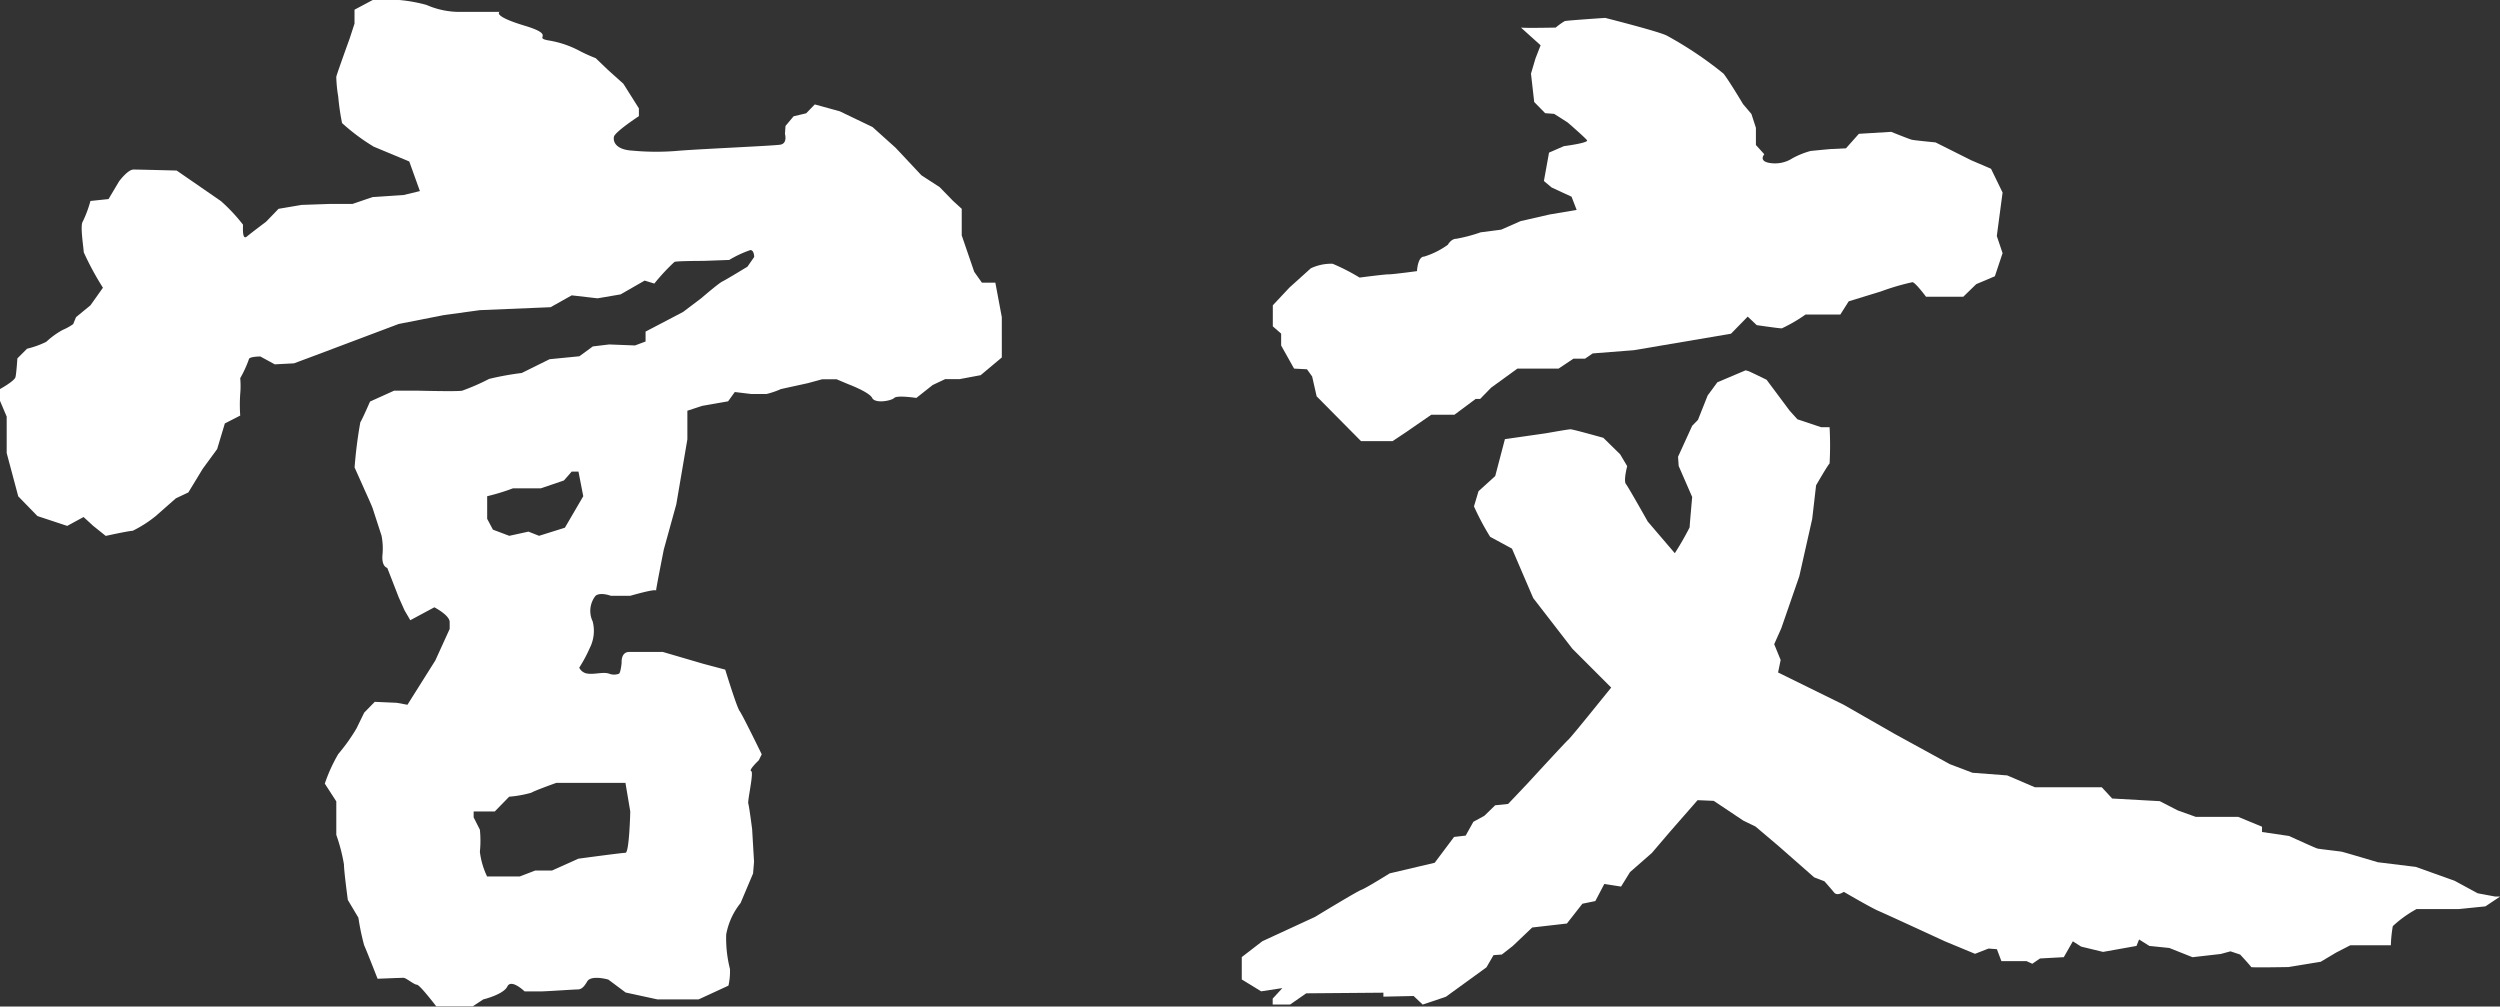
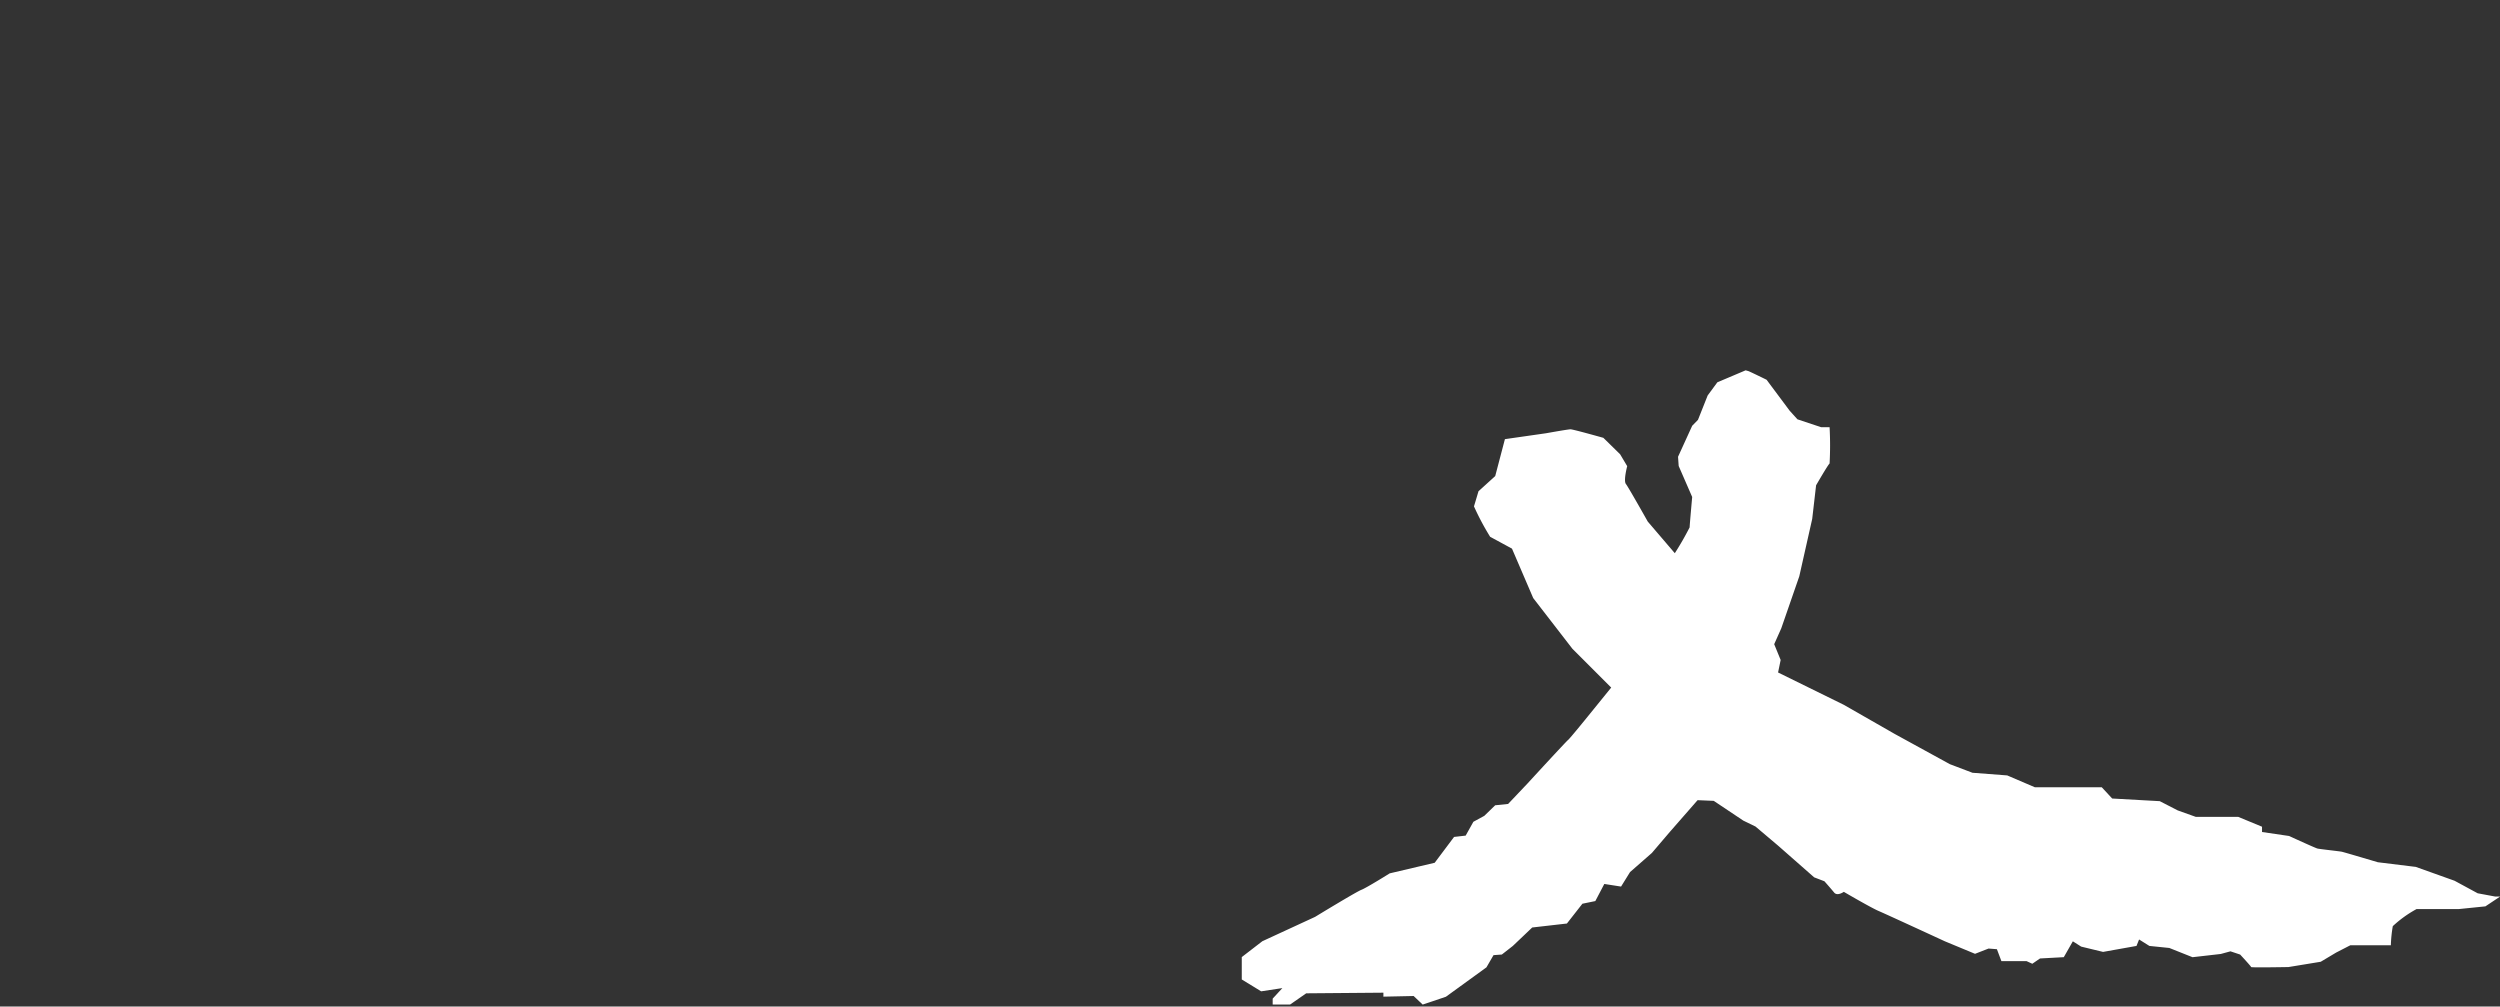
<svg xmlns="http://www.w3.org/2000/svg" width="77.4" height="31.162" viewBox="0 0 77.4 31.162">
  <rect x="0" y="0" width="77.4" height="31.162" fill="#333333" stroke="none" />
  <g id="アートワーク_85" data-name="アートワーク 85" transform="translate(38.7 15.581)">
    <g id="グループ_974" data-name="グループ 974" transform="translate(-38.7 -15.581)">
      <g id="グループ_973" data-name="グループ 973">
-         <path id="パス_6753" data-name="パス 6753" d="M30.816,8.751H30.4l-.238-.335-.387-1.128V6.464l-.267-.243-.416-.427-.565-.367-.8-.853-.713-.641L26,3.446l-.774-.213-.267.275L24.57,3.6l-.251.3-.017.245s.089.3-.149.335-2.26.122-3.093.183a7.912,7.912,0,0,1-1.487,0c-.507-.03-.595-.274-.566-.427s.773-.64.773-.64V3.355L19.3,2.593l-.476-.427L18.442,1.8a4.772,4.772,0,0,1-.476-.213,3.091,3.091,0,0,0-.981-.335c-.506-.091.267-.152-.744-.457s-.774-.427-.774-.427H14.278A2.54,2.54,0,0,1,13.206.153,4.706,4.706,0,0,0,11.54,0l-.564.3V.731l-.149.457s-.387,1.068-.416,1.19a4.311,4.311,0,0,0,.06.609,7.655,7.655,0,0,0,.119.823,6.244,6.244,0,0,0,.981.731l1.1.459L13,5.916l-.506.122L11.54,6.1l-.624.213h-.684l-.894.031-.714.121-.386.4s-.446.335-.595.458-.119-.274-.119-.366a5.309,5.309,0,0,0-.684-.731l-1.37-.946s-1.16-.031-1.337-.031-.446.365-.446.365l-.327.549L2.8,6.222a3.6,3.6,0,0,1-.238.639c-.089.122.03.823.03.947a8.9,8.9,0,0,0,.595,1.1L2.8,9.453l-.446.366-.088.215a1.745,1.745,0,0,1-.328.182,2.49,2.49,0,0,0-.506.367,2.822,2.822,0,0,1-.594.213l-.3.3s-.029.458-.059.58S0,12.045,0,12.045v.365l.207.488v1.128l.358,1.341.594.61.922.305.506-.275.3.275.387.31s.714-.158.833-.158a3.753,3.753,0,0,0,.714-.457l.624-.549.386-.182.445-.732.447-.611.238-.793.476-.244a4.89,4.89,0,0,1,0-.671,2.676,2.676,0,0,0,0-.487,3.5,3.5,0,0,0,.267-.58c0-.092.357-.091.357-.091l.446.243.595-.031.654-.244,2.588-.975,1.4-.275,1.115-.153,2.187-.091.654-.367.8.092.714-.122.744-.427.3.092a6.331,6.331,0,0,1,.624-.671c.089-.031.894-.031.894-.031l.8-.029a3.431,3.431,0,0,1,.655-.306c.119,0,.119.214.119.214l-.209.3s-.654.4-.774.457-.654.518-.654.518l-.565.427-1.161.608v.307l-.327.122-.8-.031-.506.061-.417.305-.922.091-.862.427a8.845,8.845,0,0,0-1.01.183,6.762,6.762,0,0,1-.835.365c-.149.03-1.337,0-1.337,0H12.2l-.744.336s-.238.549-.3.64a13.846,13.846,0,0,0-.178,1.4l.327.732s.209.457.238.549.269.829.269.829a2.039,2.039,0,0,1,.029.6c-.031.367.149.4.149.4l.356.915.179.4.178.305.744-.4s.475.244.475.457v.213l-.445.977-.863,1.371-.327-.061-.685-.03-.327.335-.238.489a5.8,5.8,0,0,1-.565.793,4.919,4.919,0,0,0-.416.915l.356.55v1.037a5.412,5.412,0,0,1,.237.915c0,.213.12,1.1.12,1.1l.327.549a7.437,7.437,0,0,0,.178.854c.059.123.416,1.036.416,1.036s.714-.029.8-.029.326.213.416.213.6.67.6.67h1.13l.326-.214s.625-.151.745-.4.534.151.534.151h.537c.118,0,1.011-.06,1.1-.06s.178-.03.3-.245.656-.06.656-.06l.536.4.981.213h1.279l.923-.426A2.01,2.01,0,0,0,22.6,30a3.858,3.858,0,0,1-.117-1.067,2.164,2.164,0,0,1,.445-.975l.387-.915.03-.365-.059-1.007s-.09-.7-.119-.792.179-.977.089-1.005.237-.337.237-.337l.09-.183s-.594-1.22-.685-1.342-.445-1.28-.445-1.28l-.684-.182-1.249-.366H19.483c-.268,0-.237.334-.237.334s-.031.337-.09.343a.422.422,0,0,1-.3-.005c-.178-.061-.447.029-.655,0a.333.333,0,0,1-.268-.184,4.491,4.491,0,0,0,.327-.61,1.173,1.173,0,0,0,.089-.823.754.754,0,0,1,.089-.793c.149-.123.475,0,.475,0h.6s.834-.244.8-.152.238-1.28.238-1.28l.387-1.4.343-2.012v-.886l.461-.151.8-.14.207-.288.505.061h.477a2.538,2.538,0,0,0,.445-.152l.833-.183.446-.121h.446l.357.151s.654.244.744.427.594.091.684,0,.684,0,.684,0l.506-.4.385-.182h.447l.654-.123.654-.548V9.819ZM18.739,24.238h.625l.149.885s-.029,1.28-.149,1.28-1.457.182-1.457.182l-.817.367h-.521l-.477.183H15.08a2.452,2.452,0,0,1-.223-.762,3.393,3.393,0,0,0,0-.686l-.193-.381v-.183h.654l.446-.457a3.569,3.569,0,0,0,.684-.123c.091-.061.774-.305.774-.305m.267-7.9-.8.251-.327-.13-.595.13-.506-.191-.178-.335v-.7a6.69,6.69,0,0,0,.8-.245h.862l.714-.243L17.7,14.6h.209l.149.763Z" transform="translate(0 0)" fill="#fff" />
-       </g>
-       <path id="パス_6754" data-name="パス 6754" d="M213.025,3.165c.14.02,1.075,0,1.075,0a2.105,2.105,0,0,1,.279-.2c.059-.021,1.254-.1,1.254-.1s1.693.428,1.912.551A11.559,11.559,0,0,1,219.3,4.594c.2.266.6.939.6.939l.26.307.139.428V6.8l.26.287s-.181.2.138.264a1,1,0,0,0,.737-.142,2.568,2.568,0,0,1,.558-.224s.6-.061.658-.061.437-.021.437-.021l.4-.449,1-.061s.557.224.637.244.737.083.737.083l1.1.551.617.265.358.736-.179,1.346.179.531-.239.715-.577.244-.4.389h-1.155s-.318-.429-.417-.45a7.334,7.334,0,0,0-.976.286l-1,.307-.259.408h-1.076a4.775,4.775,0,0,1-.736.429c-.1,0-.777-.1-.777-.1l-.278-.264-.519.53-3.006.51-1.275.1-.239.163h-.359l-.457.306h-1.275l-.816.592-.339.348h-.139l-.657.489h-.716l-.8.552-.4.266h-.976l-1.374-1.388-.139-.613-.16-.224-.4-.021-.4-.715v-.368l-.258-.225v-.652l.518-.552.657-.592a1.466,1.466,0,0,1,.677-.142,6.271,6.271,0,0,1,.835.428s.757-.1.9-.1.877-.1.877-.1.02-.449.219-.449a2.5,2.5,0,0,0,.736-.367s.1-.185.259-.185a4.874,4.874,0,0,0,.756-.2l.637-.083.6-.264.9-.206.836-.141-.158-.409-.617-.286-.239-.2.159-.879.459-.2s.777-.1.717-.183-.6-.551-.6-.551l-.418-.266-.278-.021-.339-.346-.1-.878.139-.469.159-.409Z" transform="translate(-165.936 -2.311)" fill="#fff" />
+         </g>
      <path id="パス_6755" data-name="パス 6755" d="M216.135,59.885c.1.042.557.266.557.266l.716.96.24.265.736.245h.259a10.406,10.406,0,0,1,0,1.124c-.04.02-.418.674-.418.674l-.12,1.04-.4,1.777-.558,1.611-.219.491.2.489-.08.387,2.033,1,1.573.9,1.713.939.7.266,1.076.082.856.367h2.071l.322.348,1.473.082.556.286.559.2h1.314l.737.305v.164l.838.123s.8.368.876.388.677.083.757.1,1.115.325,1.115.325l1.175.144,1.2.429.716.388.537.1h.16l-.458.305-.816.083h-1.314a3.589,3.589,0,0,0-.737.53,4.124,4.124,0,0,0-.06.592h-1.256l-.437.225-.478.285-1,.164s-1.155.021-1.155,0-.34-.387-.34-.387l-.3-.1-.3.082-.875.1-.718-.286-.617-.063-.319-.2-.08.2-1.035.185-.678-.164-.258-.164-.28.491-.736.04-.239.164-.179-.082h-.778l-.139-.369-.259-.02-.418.163-.935-.388s-1.813-.837-2.052-.939-1.076-.592-1.076-.592-.2.144-.3.021-.3-.348-.3-.348l-.318-.122-1.115-.98-.7-.592-.378-.184-.916-.612-.5-.021-.857.98-.558.654-.676.592-.278.449-.519-.081-.278.53-.4.082-.48.613-1.074.123-.3.286-.3.285-.34.266-.258.019-.219.378-1.255.91-.419.142-.3.1-.28-.265-.936.02v-.123l-2.39.02-.5.348h-.538v-.184l.3-.326-.657.1-.6-.367v-.693l.637-.491,1.633-.754s1.274-.777,1.434-.838.876-.509.876-.509l1.393-.328.6-.8.359-.041.239-.428.338-.184.337-.327.4-.041.6-.633s1.2-1.306,1.255-1.347.6-.714.6-.714l.737-.909-1.2-1.2-1.215-1.572-.657-1.53-.677-.367a8.069,8.069,0,0,1-.5-.941c.02-.061.14-.468.14-.468l.518-.47.3-1.143,1.276-.183s.677-.122.756-.122,1.016.264,1.016.264l.519.509.219.368s-.12.45-.04.552.677,1.164.677,1.164l.837.979a9.174,9.174,0,0,0,.459-.8c0-.061.079-.94.079-.94l-.418-.96-.02-.285.438-.96.179-.183.3-.755.3-.408.876-.371" transform="translate(-161.999 -48.394)" fill="#fff" />
    </g>
  </g>
</svg>